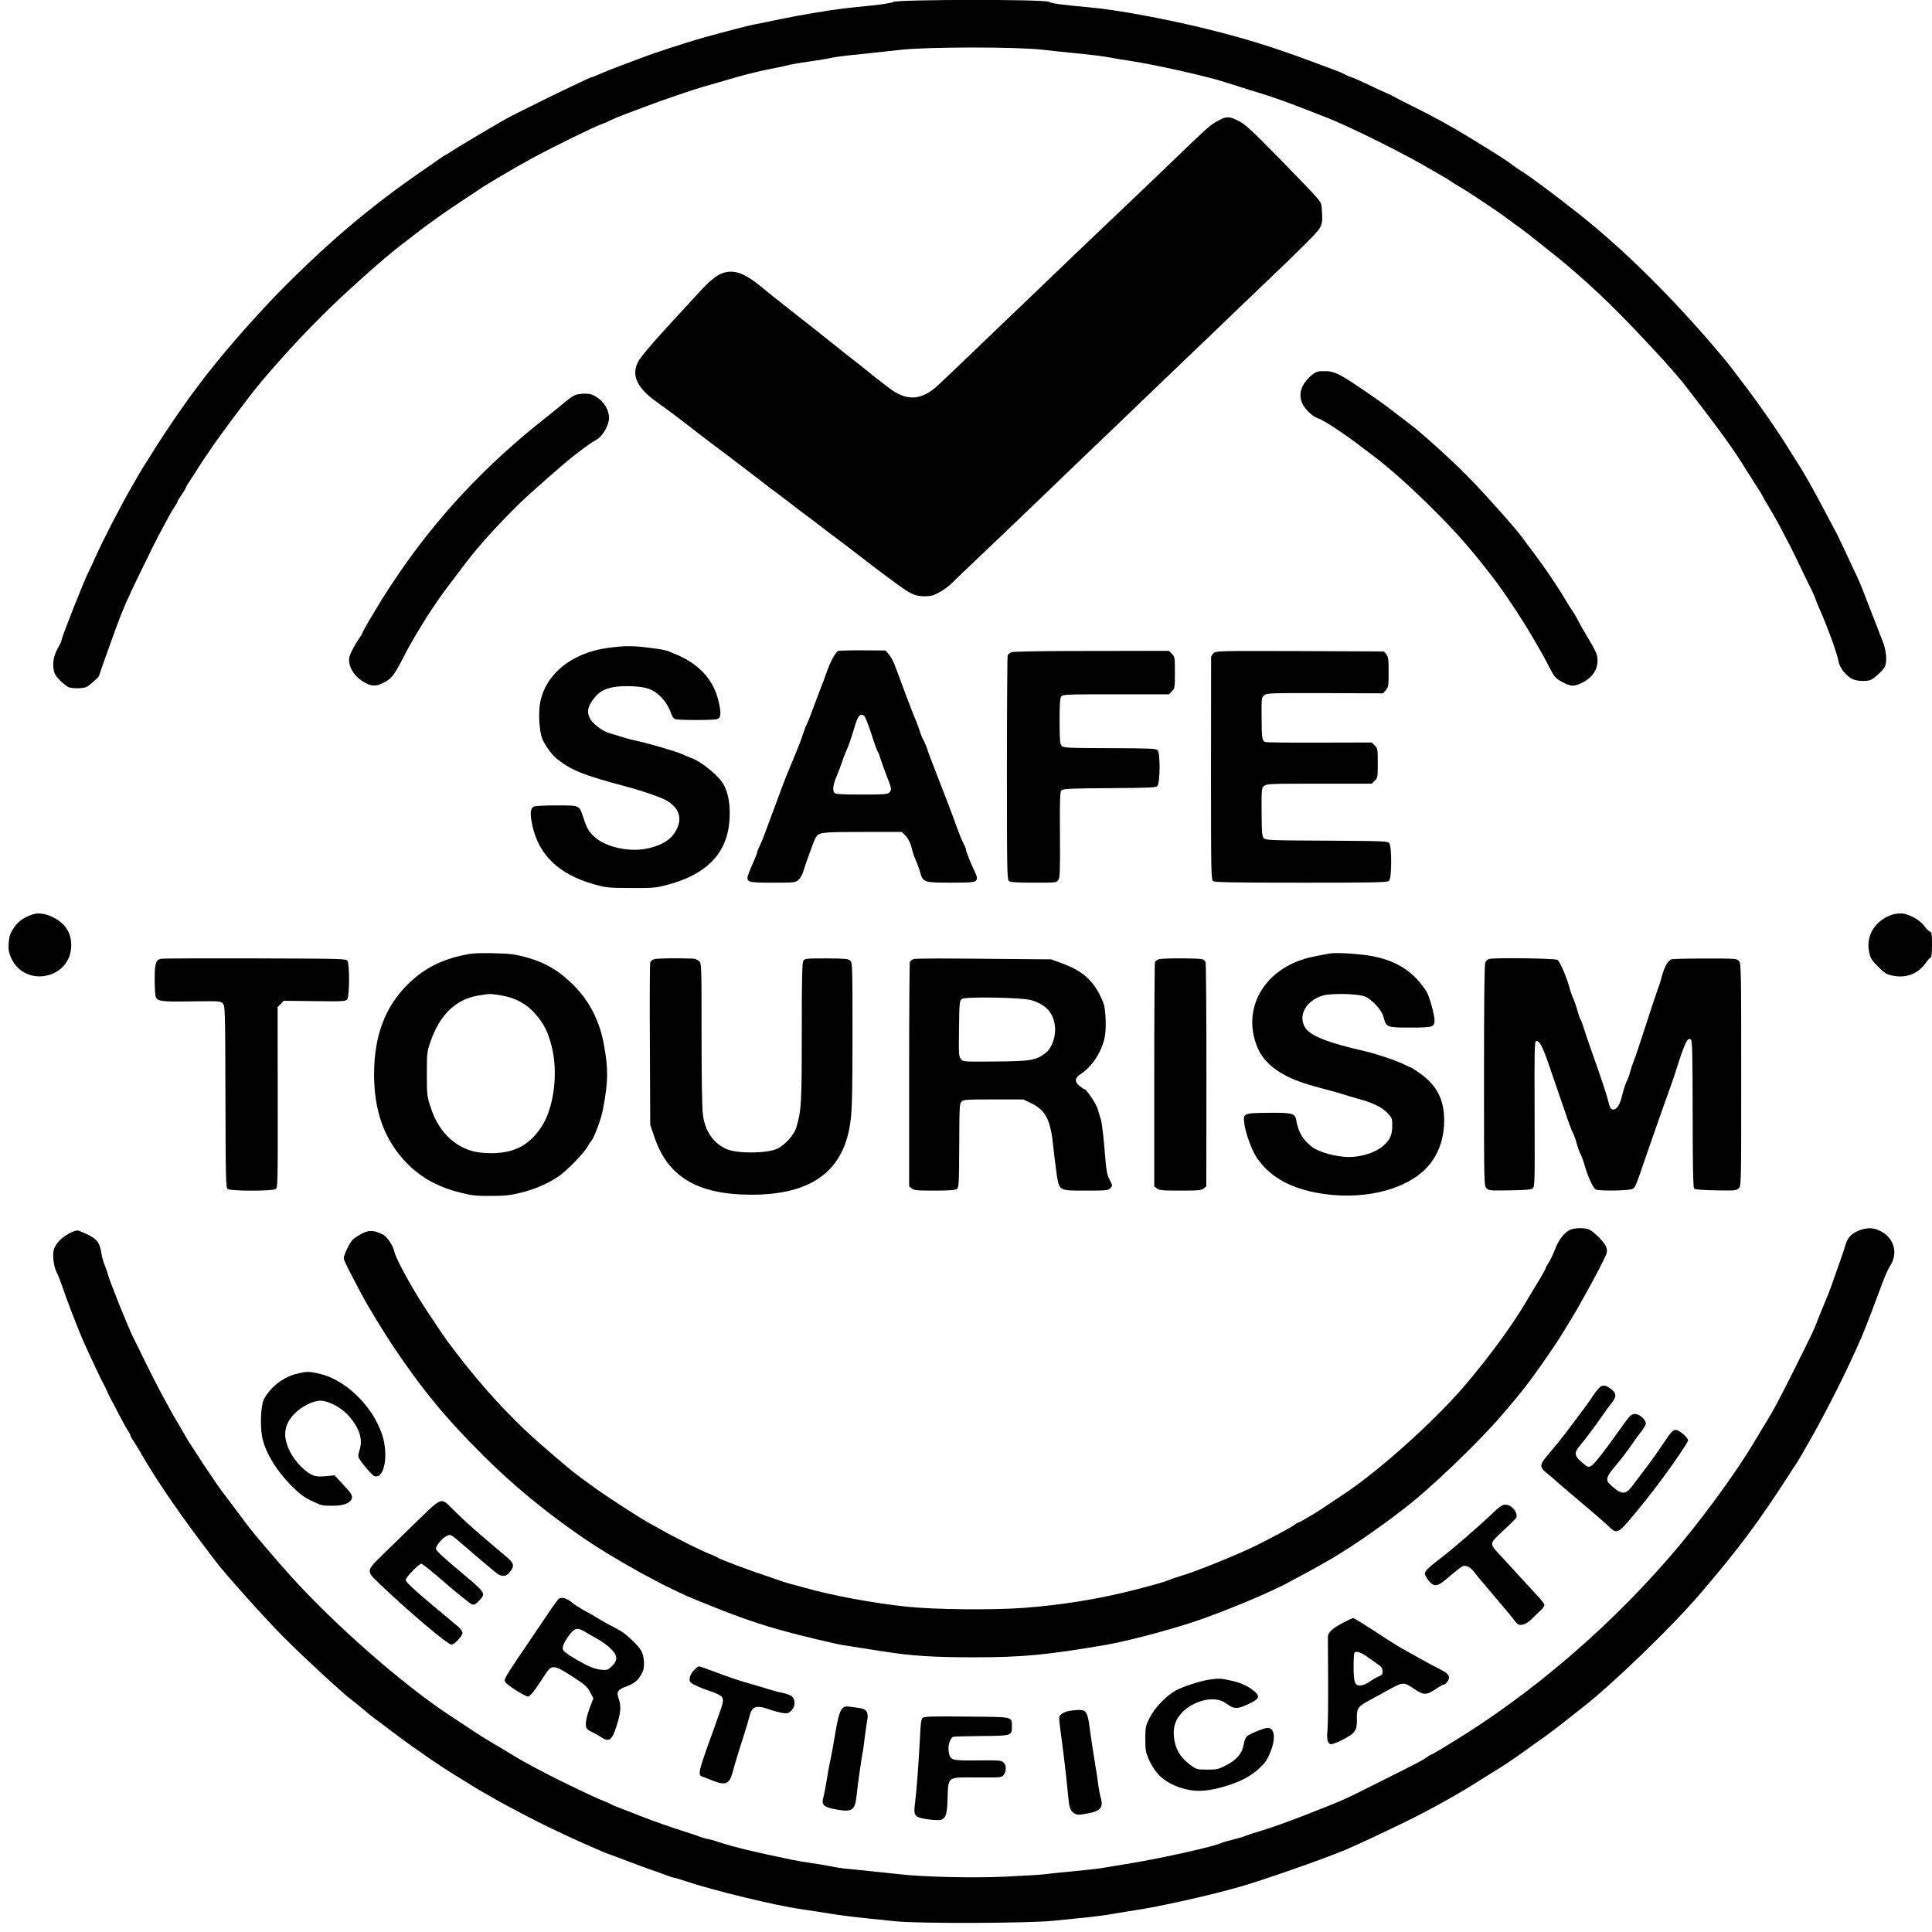
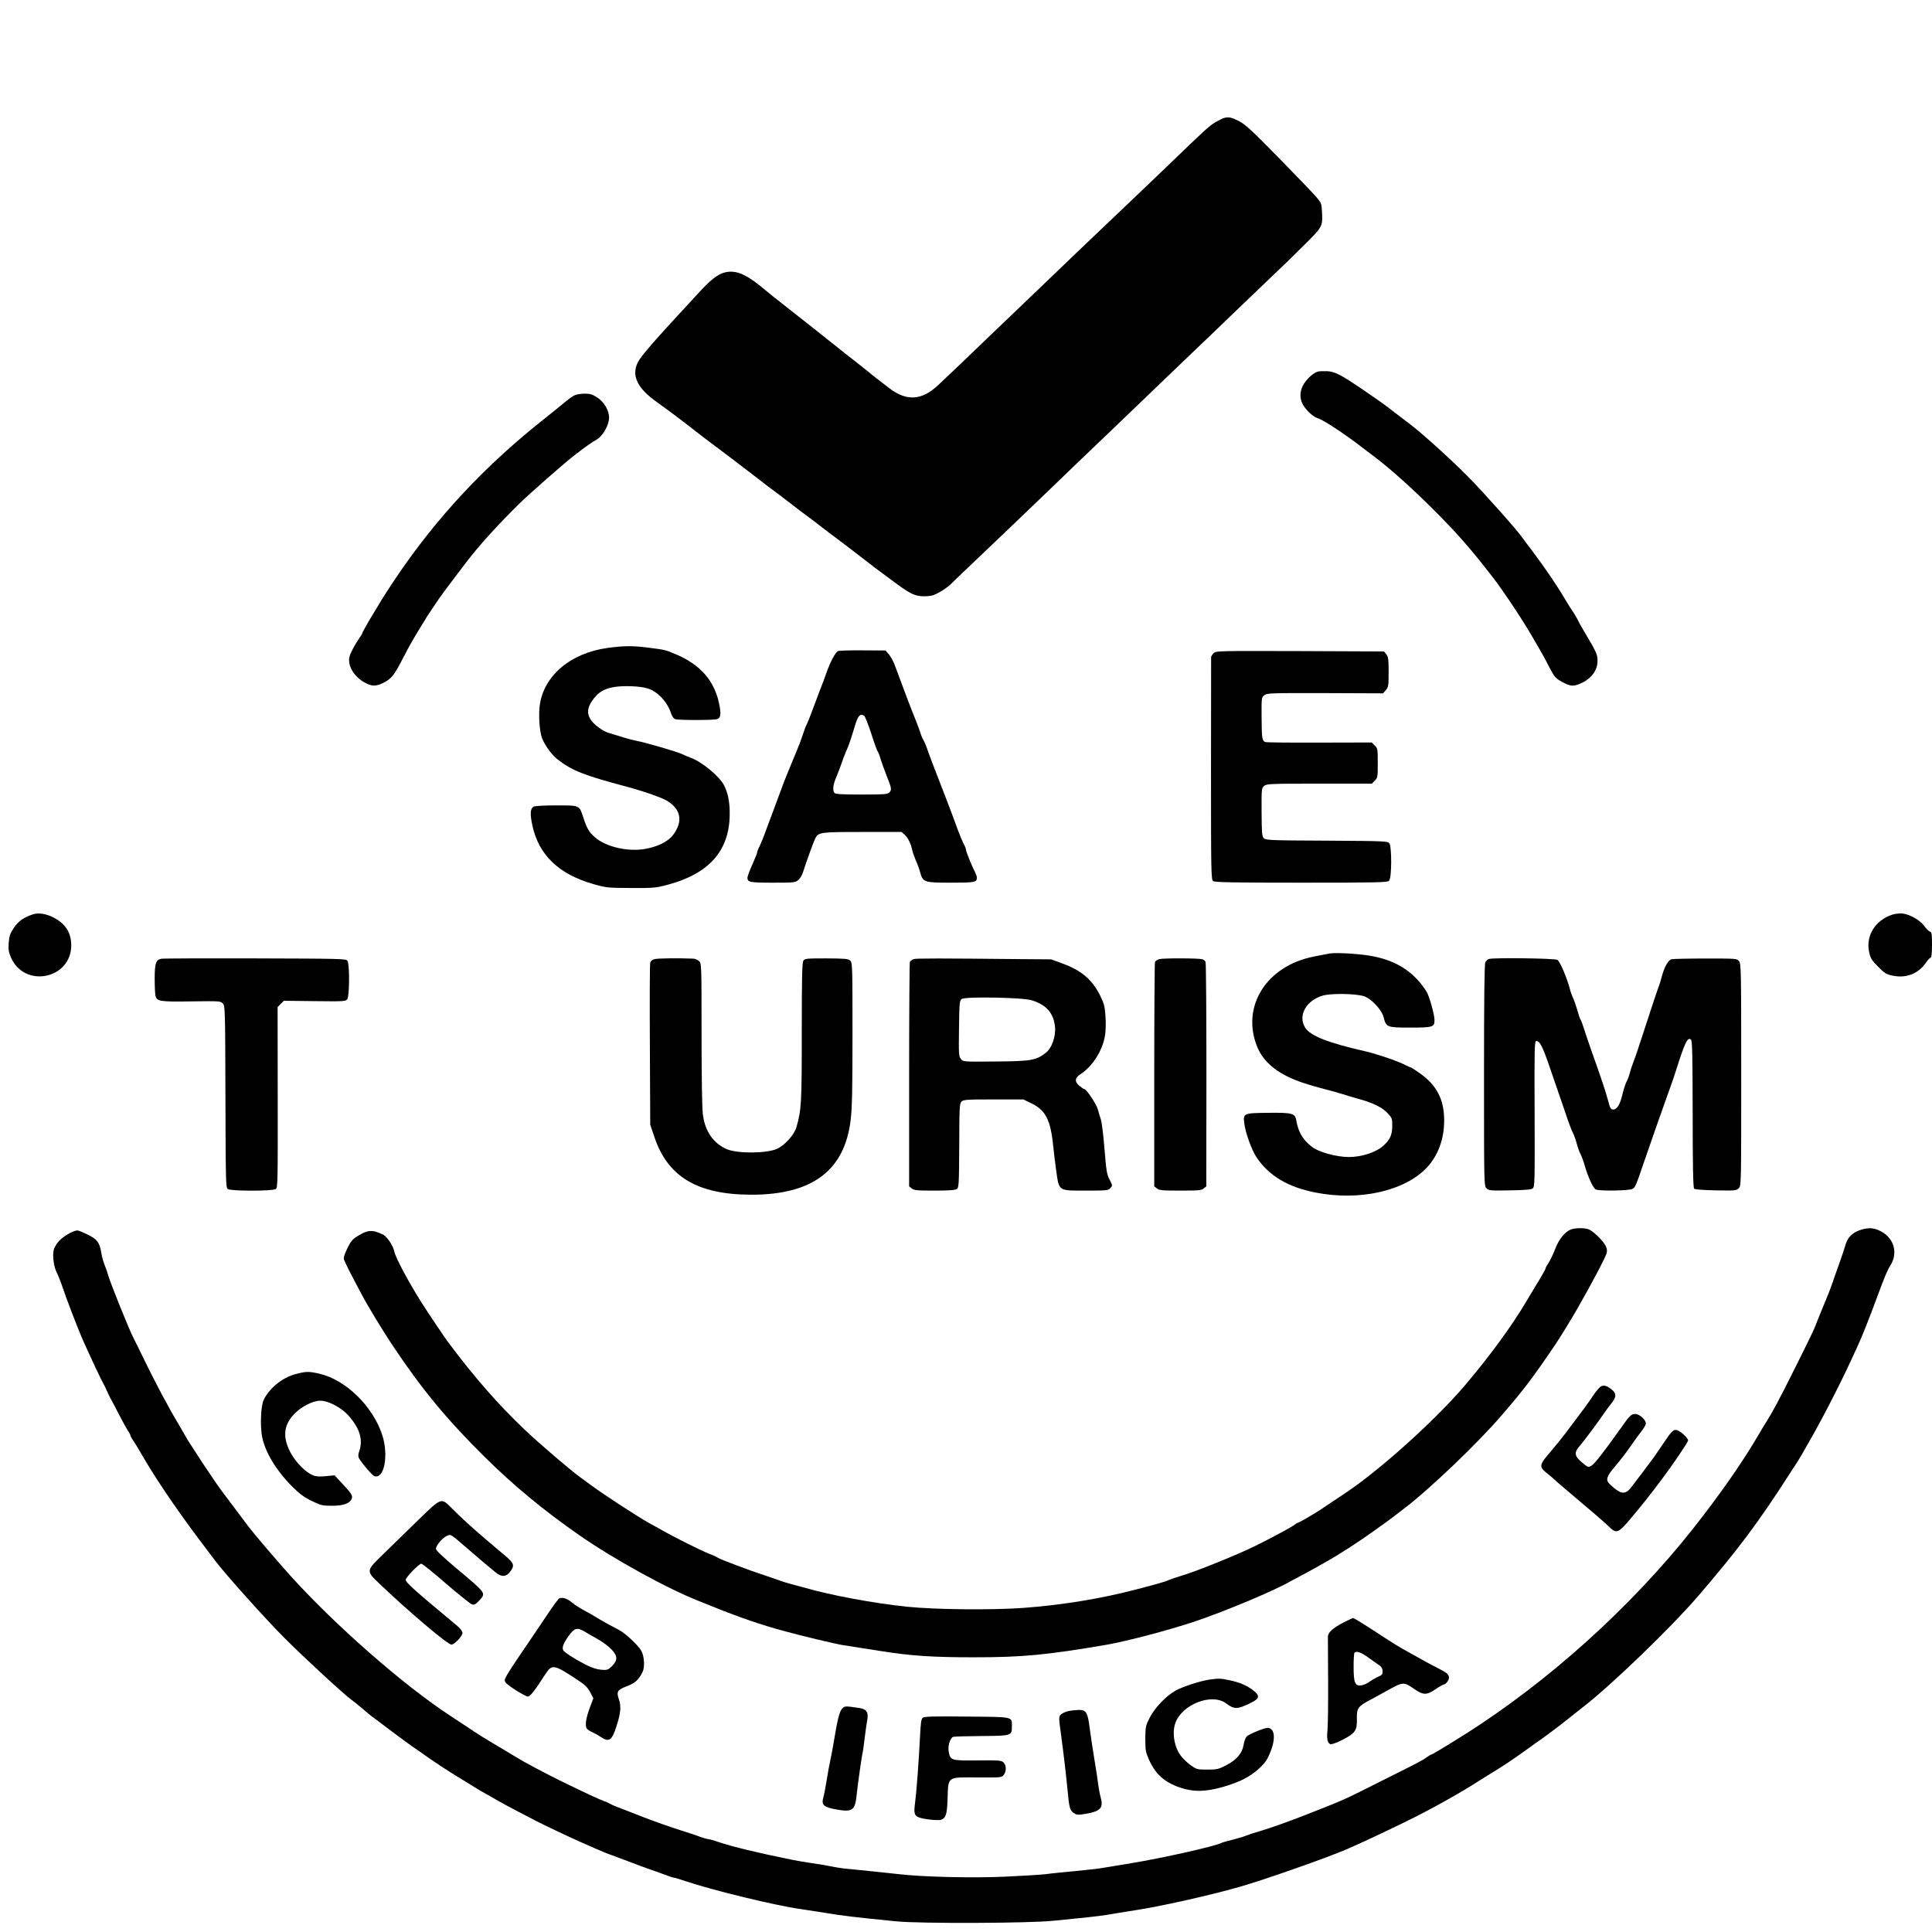
<svg xmlns="http://www.w3.org/2000/svg" version="1.0" width="1600pt" height="1600pt" viewBox="0 0 1600 1600" preserveAspectRatio="xMidYMid meet">
  <g transform="translate(0,1600) scale(0.1,-0.1)" fill="#000000" stroke="none">
-     <path d="M7398 15984 c-14 -8 -93 -21 -175 -29 -81 -9 -184 -19 -228 -24 -121 -14 -383 -58 -540 -91 -77 -16 -162 -34 -190 -39 -55 -9 -249 -60 -445 -114 -137 -39 -393 -122 -510 -167 -41 -16 -120 -45 -175 -66 -55 -20 -129 -50 -164 -65 -35 -16 -67 -29 -72 -29 -18 0 -657 -312 -729 -356 -19 -11 -69 -40 -110 -64 -41 -24 -94 -55 -117 -69 -23 -14 -65 -39 -93 -56 -29 -16 -74 -45 -101 -62 -27 -18 -51 -33 -54 -33 -4 0 -47 -29 -98 -65 -51 -35 -113 -79 -139 -97 -382 -265 -714 -545 -1074 -903 -253 -252 -566 -610 -743 -850 -25 -33 -56 -76 -71 -95 -14 -19 -34 -48 -45 -64 -11 -15 -33 -47 -50 -71 -50 -71 -182 -270 -199 -301 -10 -16 -35 -56 -56 -89 -22 -33 -52 -82 -68 -110 -16 -27 -46 -79 -66 -115 -82 -141 -231 -430 -292 -565 -24 -55 -49 -109 -55 -119 -31 -54 -229 -554 -229 -577 0 -7 -13 -36 -30 -65 -34 -61 -45 -115 -36 -177 5 -35 17 -55 53 -92 26 -26 58 -51 71 -56 31 -12 114 -12 146 1 20 7 106 83 106 93 0 4 107 306 139 392 58 158 96 245 191 440 112 231 152 311 190 380 21 39 47 86 57 105 9 19 30 54 45 77 16 23 28 45 28 50 0 4 16 30 35 57 19 27 35 54 35 59 0 5 13 27 29 50 15 23 47 71 69 107 23 36 48 75 57 87 8 12 40 59 71 105 32 45 103 143 158 217 56 73 110 145 121 160 130 174 377 452 611 686 176 177 513 480 658 590 21 17 53 41 71 55 18 14 59 45 91 70 33 25 70 53 84 62 14 10 50 36 80 58 30 22 107 74 170 116 63 42 133 89 155 103 72 49 281 172 430 254 171 94 541 275 595 292 14 4 41 16 60 26 19 10 67 30 105 45 39 14 111 41 160 60 158 61 428 153 525 180 30 8 98 28 150 43 151 46 277 78 395 101 61 11 124 25 140 30 17 5 95 19 175 30 80 12 161 25 180 30 19 5 80 14 135 20 111 11 204 21 440 47 228 26 961 26 1180 1 83 -10 224 -24 315 -33 91 -9 197 -22 235 -30 39 -8 120 -21 180 -30 199 -30 619 -124 776 -174 35 -11 93 -30 129 -41 36 -12 101 -32 145 -45 100 -30 216 -70 370 -130 66 -26 147 -57 180 -70 199 -75 693 -321 915 -456 36 -21 72 -42 80 -46 8 -3 29 -16 45 -28 17 -12 48 -32 70 -44 22 -12 87 -53 145 -91 58 -39 123 -82 145 -97 22 -14 74 -51 115 -81 41 -31 94 -69 118 -86 38 -27 274 -215 335 -265 294 -247 474 -423 836 -816 61 -67 160 -181 196 -229 167 -216 295 -387 356 -474 67 -97 84 -123 163 -249 27 -43 60 -96 75 -118 15 -22 32 -51 39 -65 6 -14 30 -54 52 -90 21 -36 53 -90 69 -120 119 -225 115 -216 203 -400 33 -69 70 -145 83 -170 12 -25 26 -56 30 -70 4 -14 18 -47 30 -75 67 -149 152 -383 161 -442 8 -54 67 -127 121 -149 37 -16 111 -18 145 -5 29 12 102 79 117 108 21 42 13 139 -19 216 -16 40 -36 90 -43 112 -8 22 -34 87 -57 145 -23 58 -50 128 -60 155 -10 28 -33 82 -51 120 -114 245 -151 323 -165 350 -9 17 -44 82 -77 145 -130 247 -190 353 -265 470 -20 30 -45 71 -57 90 -85 139 -235 356 -355 514 -58 76 -114 150 -125 165 -10 14 -55 69 -99 121 -387 458 -795 860 -1166 1153 -218 171 -397 305 -474 352 -18 11 -46 30 -62 43 -48 37 -123 86 -357 229 -167 102 -308 179 -482 265 -66 33 -131 66 -145 74 -14 8 -41 22 -60 30 -19 8 -57 25 -85 38 -116 56 -202 95 -225 101 -14 4 -34 13 -45 20 -11 7 -54 25 -95 40 -41 15 -122 45 -180 67 -327 121 -539 187 -865 268 -346 85 -751 160 -981 180 -212 19 -298 30 -328 45 -42 22 -1247 20 -1288 -1z" />
    <path d="M10136 15023 c-10 -3 -42 -19 -72 -36 -51 -31 -87 -64 -374 -341 -69 -67 -213 -204 -320 -306 -107 -102 -305 -291 -440 -419 -135 -129 -290 -278 -345 -331 -55 -52 -201 -192 -325 -311 -258 -248 -397 -381 -490 -468 -136 -128 -262 -136 -406 -25 -28 21 -68 52 -90 69 -21 16 -67 52 -100 80 -34 27 -85 68 -114 90 -29 22 -83 65 -120 95 -37 30 -125 100 -195 155 -70 55 -144 114 -165 130 -50 40 -160 126 -184 145 -10 8 -35 29 -55 45 -135 114 -210 154 -286 155 -81 0 -142 -38 -255 -160 -395 -426 -492 -538 -519 -593 -53 -110 -2 -214 163 -330 97 -69 227 -167 350 -264 23 -18 57 -44 76 -58 58 -42 229 -172 389 -295 88 -69 136 -105 187 -142 17 -13 57 -43 89 -68 76 -59 122 -94 165 -125 19 -14 58 -43 85 -65 28 -22 66 -51 85 -65 54 -39 262 -198 344 -262 23 -18 52 -41 66 -50 14 -10 61 -45 105 -78 142 -106 179 -126 243 -132 36 -3 75 0 98 7 45 15 117 61 155 99 14 14 63 62 110 106 218 207 557 531 674 644 157 152 324 312 590 566 109 105 269 258 354 340 86 83 206 198 266 255 61 58 214 204 340 326 127 121 277 265 334 320 58 54 169 162 247 240 158 156 159 158 152 283 -3 65 -6 72 -49 122 -26 30 -166 176 -311 324 -224 228 -275 275 -329 303 -62 31 -83 35 -123 25z" />
    <path d="M10915 12923 c-35 -9 -86 -54 -116 -101 -34 -53 -38 -114 -13 -165 24 -48 83 -105 121 -118 35 -11 107 -54 204 -121 98 -68 95 -66 280 -207 132 -101 300 -252 475 -426 201 -200 315 -331 499 -569 87 -113 243 -347 326 -491 77 -131 100 -173 142 -255 41 -77 49 -87 103 -117 73 -40 99 -41 173 -4 77 40 121 104 121 179 0 53 -9 72 -112 245 -21 34 -46 80 -57 103 -11 22 -29 51 -39 65 -10 13 -35 53 -56 89 -79 133 -173 270 -285 419 -31 40 -63 83 -71 95 -44 64 -317 371 -446 502 -144 146 -376 356 -479 435 -27 20 -88 67 -135 103 -91 71 -106 81 -275 197 -167 114 -219 141 -284 145 -31 1 -65 0 -76 -3z" />
    <path d="M4755 12725 c-17 -9 -58 -39 -92 -68 -34 -28 -96 -79 -138 -112 -505 -396 -913 -833 -1256 -1345 -46 -69 -95 -145 -109 -168 -14 -24 -37 -62 -51 -85 -62 -101 -109 -184 -109 -192 0 -4 -11 -22 -24 -39 -12 -17 -38 -59 -56 -94 -26 -51 -32 -71 -28 -106 7 -62 56 -128 124 -166 66 -38 102 -37 177 5 53 30 75 60 149 203 44 87 82 152 147 259 14 22 34 54 43 70 17 27 40 61 103 154 27 40 107 146 216 289 116 153 266 318 454 503 87 85 380 342 459 402 87 67 143 106 176 124 50 27 103 119 104 179 1 63 -40 134 -102 173 -37 23 -57 29 -101 29 -31 0 -70 -7 -86 -15z" />
    <path d="M5031 10634 c-306 -42 -528 -230 -561 -475 -11 -85 -2 -216 19 -272 22 -58 81 -139 126 -174 122 -95 218 -133 575 -228 145 -39 296 -92 338 -119 113 -71 129 -171 46 -281 -44 -57 -132 -100 -241 -117 -142 -22 -319 21 -406 98 -49 43 -67 74 -96 163 -34 104 -27 101 -223 101 -93 0 -178 -4 -188 -10 -29 -16 -32 -60 -11 -157 53 -244 219 -403 506 -485 106 -30 117 -31 310 -32 189 -1 206 1 305 27 342 92 509 280 513 577 2 101 -13 180 -46 245 -38 76 -185 197 -278 230 -20 7 -51 20 -68 29 -34 18 -313 99 -376 110 -22 4 -74 17 -115 30 -41 13 -93 29 -115 35 -51 14 -130 72 -155 114 -30 48 -26 96 13 152 48 71 98 102 187 116 77 12 209 7 269 -11 86 -24 168 -112 200 -212 8 -23 21 -40 34 -44 28 -9 316 -9 345 0 31 10 36 42 17 130 -38 186 -154 320 -350 404 -93 40 -93 40 -225 57 -136 18 -210 18 -349 -1z" />
    <path d="M6942 10609 c-22 -8 -65 -88 -96 -176 -13 -37 -40 -111 -61 -163 -20 -52 -49 -129 -64 -170 -15 -41 -33 -85 -39 -97 -7 -12 -21 -48 -31 -80 -19 -58 -43 -119 -87 -223 -37 -88 -74 -180 -99 -250 -13 -36 -42 -114 -65 -175 -23 -60 -52 -139 -65 -175 -13 -36 -33 -84 -44 -107 -12 -23 -21 -47 -21 -54 0 -6 -18 -51 -40 -100 -22 -49 -40 -97 -40 -107 0 -38 18 -42 210 -42 177 0 186 1 212 23 15 12 33 44 41 72 20 67 85 244 99 273 26 50 43 52 391 52 l324 0 26 -24 c28 -26 50 -72 62 -127 4 -19 17 -56 29 -84 13 -27 29 -72 36 -98 23 -84 33 -87 254 -87 198 0 216 3 216 41 0 10 -7 30 -15 46 -26 49 -75 171 -75 185 0 8 -9 32 -21 53 -11 22 -31 69 -44 105 -35 99 -128 342 -190 500 -21 52 -48 125 -61 162 -12 37 -29 77 -37 90 -8 13 -20 41 -26 63 -7 22 -23 65 -35 95 -26 60 -112 287 -179 470 -10 25 -30 61 -45 80 l-28 33 -188 1 c-103 1 -195 -2 -204 -5z m215 -537 c7 -5 33 -70 58 -146 24 -76 48 -143 54 -150 5 -6 16 -34 24 -63 9 -29 32 -92 51 -141 41 -101 42 -114 20 -136 -13 -14 -48 -16 -228 -16 -151 0 -215 3 -224 12 -19 19 -14 68 14 133 14 33 34 85 44 115 10 31 27 76 38 100 22 48 41 104 72 209 26 86 43 104 77 83z" />
-     <path d="M8378 10599 c-14 -6 -29 -17 -33 -26 -3 -9 -6 -431 -6 -937 0 -861 1 -922 18 -933 12 -9 69 -13 205 -13 186 0 188 0 203 23 13 20 15 74 13 375 -2 302 0 354 13 367 13 13 72 16 397 18 331 2 383 4 397 18 23 23 25 273 2 296 -14 14 -63 16 -396 17 -348 1 -382 3 -398 18 -15 16 -17 41 -18 204 0 138 3 192 13 205 12 18 35 19 453 19 l440 0 24 25 c24 23 25 29 25 155 0 126 -1 132 -25 155 l-24 25 -638 -1 c-388 0 -648 -4 -665 -10z" />
    <path d="M10050 10590 c-11 -11 -20 -26 -20 -32 0 -7 -1 -425 -1 -928 0 -854 1 -916 18 -927 13 -10 172 -13 729 -13 634 0 714 2 728 16 22 22 23 280 2 310 -14 18 -33 19 -519 22 -476 2 -505 4 -521 21 -15 16 -17 46 -18 217 -1 193 0 198 22 216 21 17 51 18 457 18 l434 0 24 25 c24 23 25 30 25 145 0 116 -1 122 -25 146 l-25 25 -433 -1 c-237 -1 -440 1 -449 5 -26 10 -29 31 -30 206 -1 158 -1 163 22 181 22 18 47 19 504 18 l480 -2 23 27 c21 24 23 36 23 149 0 107 -3 127 -19 147 l-19 24 -696 3 c-686 2 -696 2 -716 -18z" />
    <path d="M270 8427 c-77 -26 -120 -58 -156 -112 -31 -46 -37 -66 -42 -123 -4 -55 0 -77 18 -120 112 -260 502 -180 500 102 -1 101 -46 173 -140 224 -64 35 -131 46 -180 29z" />
    <path d="M15673 8426 c-144 -47 -224 -176 -193 -313 11 -50 21 -66 74 -119 54 -55 68 -63 120 -74 111 -23 211 15 274 105 17 25 36 45 42 45 6 0 10 40 10 104 0 91 -2 105 -17 111 -10 3 -32 25 -48 48 -35 47 -117 94 -180 102 -22 2 -59 -2 -82 -9z" />
-     <path d="M3810 8084 c-177 -42 -313 -116 -436 -239 -187 -187 -275 -424 -276 -740 0 -299 79 -526 247 -712 123 -136 271 -221 468 -270 96 -24 132 -28 252 -27 118 0 157 4 250 27 120 30 225 76 314 137 64 43 214 198 238 245 9 17 21 37 29 45 26 31 81 178 97 260 44 231 46 335 8 540 -35 196 -121 363 -255 495 -123 122 -240 189 -406 232 -79 21 -122 26 -260 29 -147 2 -176 0 -270 -22z m343 -328 c117 -19 214 -73 285 -158 69 -83 97 -137 128 -253 59 -218 24 -511 -78 -671 -101 -156 -227 -224 -417 -224 -102 0 -172 14 -239 48 -123 61 -215 175 -265 330 -31 94 -32 102 -32 277 0 172 1 184 29 265 75 223 210 354 395 385 100 17 93 17 194 1z" />
    <path d="M11015 8104 c-16 -3 -77 -14 -135 -26 -392 -77 -603 -413 -469 -746 54 -135 183 -235 385 -301 54 -18 135 -41 179 -52 44 -11 107 -28 140 -39 33 -11 92 -28 130 -39 120 -32 197 -69 243 -116 40 -42 42 -47 42 -105 0 -78 -16 -115 -72 -167 -61 -56 -181 -95 -288 -95 -106 1 -248 40 -306 85 -76 60 -112 121 -129 220 -9 57 -35 64 -239 61 -198 -2 -202 -4 -191 -89 9 -77 63 -224 102 -281 103 -152 259 -245 487 -290 365 -72 739 12 923 207 93 100 143 236 143 390 0 175 -62 293 -206 394 -36 25 -67 45 -71 45 -3 0 -27 11 -53 24 -63 32 -236 90 -325 110 -304 69 -450 126 -495 194 -64 98 5 227 145 267 66 20 271 17 340 -5 59 -18 148 -112 163 -173 22 -85 27 -87 221 -87 188 0 201 4 201 63 0 43 -44 201 -66 235 -101 159 -242 253 -441 292 -96 20 -299 33 -358 24z" />
    <path d="M1335 8060 c-44 -8 -54 -39 -54 -165 0 -60 3 -122 6 -138 9 -50 33 -54 299 -50 235 3 241 3 260 -18 18 -20 19 -47 21 -772 2 -702 3 -752 19 -764 25 -18 373 -18 398 0 16 12 17 57 16 760 l-1 747 26 26 26 26 256 -3 c241 -3 256 -2 269 16 19 26 20 293 1 319 -12 16 -60 17 -763 19 -412 1 -763 0 -779 -3z" />
    <path d="M5421 8057 c-20 -5 -33 -16 -36 -30 -4 -12 -5 -319 -3 -682 l3 -660 34 -100 c111 -332 358 -479 806 -479 504 0 771 202 820 621 12 100 15 258 15 714 0 568 -1 586 -19 604 -17 15 -42 17 -197 18 -161 0 -178 -1 -190 -18 -11 -15 -14 -124 -14 -589 0 -593 -3 -649 -45 -793 -18 -61 -95 -147 -158 -176 -84 -40 -329 -42 -418 -4 -111 48 -181 149 -198 287 -7 51 -11 319 -11 667 0 570 0 583 -20 603 -11 11 -32 20 -47 21 -129 5 -298 3 -322 -4z" />
    <path d="M7566 8057 c-13 -4 -27 -16 -31 -25 -3 -9 -6 -430 -6 -937 l0 -920 22 -17 c18 -16 44 -18 188 -18 122 0 172 4 185 13 17 12 18 39 20 360 1 318 2 348 19 364 16 16 41 18 265 18 l247 0 68 -33 c121 -60 159 -139 182 -377 3 -33 13 -114 22 -180 25 -172 14 -165 246 -165 173 0 185 1 203 21 18 20 18 21 -3 62 -28 54 -30 67 -48 284 -8 100 -21 201 -29 225 -8 24 -19 61 -25 83 -11 41 -94 165 -110 165 -5 0 -23 12 -40 26 -44 36 -41 67 8 99 97 61 183 197 202 318 7 42 8 108 4 164 -6 80 -12 104 -45 170 -67 133 -155 207 -315 265 l-90 33 -250 2 c-680 7 -867 7 -889 0z m979 -341 c121 -38 180 -105 192 -219 8 -79 -26 -177 -75 -215 -81 -64 -122 -71 -432 -73 -254 -2 -254 -2 -272 21 -18 22 -19 41 -16 253 3 215 4 230 23 244 29 21 505 13 580 -11z" />
    <path d="M9601 8057 c-16 -4 -32 -15 -36 -24 -3 -10 -6 -432 -6 -938 l0 -920 22 -17 c18 -16 44 -18 194 -18 150 0 176 2 194 18 l21 17 1 921 c0 506 -3 928 -7 937 -3 9 -15 19 -26 23 -29 9 -322 10 -357 1z" />
    <path d="M12330 8058 c-10 -4 -23 -16 -29 -27 -8 -13 -11 -307 -11 -935 0 -912 0 -916 21 -937 19 -19 30 -20 193 -17 132 2 177 6 190 17 16 14 17 57 15 615 -2 525 -1 601 12 604 29 5 52 -39 111 -210 32 -95 75 -218 94 -273 19 -55 46 -133 59 -173 14 -40 33 -90 44 -110 10 -20 23 -59 30 -86 7 -27 20 -65 31 -85 10 -20 25 -61 33 -91 26 -93 72 -193 93 -201 34 -14 277 -10 303 5 24 13 26 17 111 266 39 116 155 444 197 560 19 52 43 122 53 155 73 231 96 279 123 256 12 -9 14 -107 15 -617 0 -432 4 -610 12 -618 7 -7 73 -12 180 -14 159 -3 170 -2 189 17 21 21 21 25 21 940 0 867 -1 920 -18 941 -17 22 -22 22 -278 22 -144 0 -270 -3 -282 -6 -27 -9 -58 -63 -77 -134 -8 -32 -23 -81 -34 -108 -10 -27 -56 -164 -101 -304 -45 -140 -90 -275 -101 -300 -10 -25 -23 -65 -30 -90 -6 -25 -19 -61 -30 -81 -10 -20 -25 -69 -34 -107 -19 -82 -47 -125 -79 -120 -17 2 -24 16 -37 68 -16 63 -55 182 -140 420 -22 63 -50 144 -61 180 -11 36 -24 70 -28 75 -5 6 -17 42 -28 81 -11 39 -27 84 -35 100 -8 16 -20 49 -26 74 -23 89 -83 231 -104 241 -22 13 -536 19 -567 7z" />
    <path d="M13016 5820 c-52 -16 -104 -78 -137 -164 -17 -44 -41 -95 -55 -115 -13 -20 -24 -40 -24 -44 0 -8 -36 -71 -95 -167 -12 -19 -39 -64 -60 -100 -122 -208 -312 -467 -519 -710 -244 -285 -692 -688 -977 -880 -21 -14 -71 -47 -111 -74 -40 -27 -85 -57 -100 -67 -44 -30 -179 -109 -187 -109 -5 0 -19 -8 -32 -19 -27 -20 -201 -114 -324 -174 -157 -77 -492 -212 -615 -248 -36 -10 -81 -26 -100 -34 -31 -14 -99 -34 -270 -78 -293 -77 -621 -130 -935 -153 -264 -19 -734 -14 -965 10 -271 28 -628 94 -845 157 -55 15 -113 31 -130 35 -16 4 -57 17 -90 29 -33 12 -82 29 -110 38 -119 38 -374 134 -391 147 -6 5 -39 21 -75 34 -64 25 -286 136 -389 195 -30 17 -80 45 -110 61 -86 48 -368 231 -465 303 -17 12 -62 45 -100 73 -90 66 -341 281 -460 394 -228 218 -419 437 -637 729 -28 38 -158 231 -212 316 -104 162 -222 382 -230 429 -9 45 -53 115 -89 139 -13 8 -43 20 -66 27 -50 13 -85 4 -155 -40 -38 -24 -53 -43 -81 -101 -25 -53 -32 -77 -25 -93 10 -26 45 -97 95 -191 20 -38 44 -83 53 -100 41 -79 167 -287 245 -405 247 -371 450 -618 773 -938 239 -236 486 -440 779 -644 285 -199 732 -445 995 -548 30 -12 89 -35 130 -52 205 -83 388 -145 560 -192 148 -41 445 -112 500 -120 55 -8 226 -35 325 -51 242 -38 417 -50 760 -50 406 0 601 19 1100 104 166 29 512 120 725 191 253 84 680 264 800 336 14 8 48 26 75 40 28 14 75 40 106 57 31 18 83 47 115 65 105 58 287 177 404 262 30 22 66 48 80 57 14 10 46 34 71 53 25 19 63 48 85 65 212 161 610 541 811 775 186 216 252 303 447 590 28 41 139 222 176 287 123 214 243 443 247 470 4 22 -1 42 -15 65 -29 46 -102 115 -135 127 -33 13 -100 13 -141 1z" />
    <path d="M15410 5815 c-67 -21 -108 -61 -125 -120 -8 -27 -32 -102 -55 -165 -23 -63 -50 -140 -60 -170 -10 -30 -39 -104 -65 -165 -25 -60 -53 -128 -61 -150 -17 -49 -41 -98 -180 -377 -137 -274 -182 -358 -239 -448 -12 -19 -44 -71 -69 -115 -115 -195 -261 -408 -448 -653 -494 -651 -1156 -1271 -1851 -1734 -106 -72 -393 -248 -402 -248 -4 0 -21 -10 -38 -22 -36 -26 -52 -35 -352 -185 -356 -179 -314 -160 -670 -300 -124 -49 -297 -110 -375 -132 -36 -10 -81 -25 -100 -33 -19 -8 -69 -23 -110 -33 -41 -10 -83 -22 -94 -27 -53 -28 -482 -124 -746 -168 -96 -16 -200 -33 -230 -38 -30 -6 -134 -18 -230 -27 -96 -9 -209 -20 -250 -26 -41 -5 -195 -14 -342 -21 -272 -12 -687 -2 -883 22 -44 5 -150 16 -235 25 -85 8 -180 18 -210 21 -30 3 -82 12 -115 19 -33 7 -100 18 -150 25 -49 7 -121 19 -160 27 -304 62 -490 107 -614 148 -40 14 -81 25 -90 25 -9 1 -34 8 -56 16 -22 9 -80 28 -130 44 -122 38 -273 92 -370 130 -44 18 -115 45 -157 61 -43 16 -88 35 -100 43 -13 8 -34 17 -48 21 -24 7 -160 70 -350 163 -113 55 -321 165 -370 197 -19 12 -87 52 -150 90 -116 68 -156 93 -288 181 -41 27 -91 60 -112 74 -385 251 -956 751 -1329 1165 -111 123 -304 350 -346 406 -11 15 -46 61 -77 103 -105 138 -173 230 -198 268 -73 107 -127 189 -158 238 -20 30 -43 66 -52 80 -10 14 -27 43 -39 65 -12 22 -40 69 -61 105 -65 107 -192 346 -264 495 -66 135 -75 155 -95 193 -39 72 -203 481 -217 537 -4 17 -16 50 -26 75 -11 25 -24 72 -29 104 -14 86 -33 112 -113 152 -38 18 -76 34 -85 34 -33 0 -117 -48 -153 -88 -21 -23 -40 -56 -44 -77 -10 -55 2 -137 27 -186 12 -24 30 -69 40 -99 35 -107 136 -370 183 -475 79 -175 144 -312 163 -345 8 -14 21 -41 29 -60 8 -19 20 -44 26 -55 7 -11 39 -72 71 -135 33 -63 68 -127 78 -142 11 -14 19 -30 19 -36 0 -5 12 -27 27 -48 14 -21 36 -56 47 -76 118 -208 289 -462 495 -737 64 -84 125 -165 136 -180 76 -102 420 -486 570 -635 166 -167 503 -477 557 -514 13 -9 50 -38 82 -66 33 -28 71 -60 86 -71 15 -11 88 -65 161 -121 74 -55 152 -113 174 -128 22 -14 87 -60 145 -101 58 -40 152 -102 209 -137 58 -35 127 -77 155 -95 28 -18 67 -41 86 -51 19 -10 64 -36 100 -57 36 -21 119 -66 185 -100 66 -35 134 -70 150 -78 47 -25 292 -141 370 -175 39 -17 97 -43 130 -57 33 -15 89 -38 125 -50 36 -13 108 -40 160 -60 52 -20 122 -46 155 -57 33 -11 88 -31 122 -44 34 -13 67 -24 73 -24 7 0 51 -13 98 -29 225 -76 749 -203 952 -231 41 -6 140 -21 220 -34 133 -22 224 -33 575 -68 191 -19 1100 -16 1297 5 86 9 208 21 270 27 62 6 163 19 223 30 61 10 144 24 185 30 202 30 627 125 870 195 211 61 709 236 885 311 97 42 282 128 475 222 217 106 453 237 630 351 30 19 71 44 90 56 102 62 168 106 285 190 50 36 101 73 115 82 47 32 165 121 235 177 39 31 93 73 120 95 237 182 741 669 966 932 326 380 491 601 747 999 19 30 46 72 60 92 13 20 31 51 41 67 9 17 30 54 47 83 102 173 266 490 364 703 15 33 39 85 53 115 37 79 96 228 167 420 58 158 81 212 104 248 70 108 29 239 -92 292 -52 23 -89 24 -152 5z" />
    <path d="M2447 4620 c-108 -29 -211 -111 -262 -210 -24 -47 -32 -208 -15 -304 23 -127 114 -280 247 -414 65 -65 99 -90 164 -122 77 -37 89 -40 167 -40 94 0 147 18 164 56 12 26 0 46 -91 142 l-50 54 -73 -7 c-55 -5 -83 -3 -108 8 -58 24 -138 104 -180 180 -70 128 -64 228 21 321 58 64 158 116 222 116 66 0 172 -56 231 -121 94 -105 124 -200 92 -294 -10 -29 -11 -45 -4 -60 21 -39 111 -145 129 -150 82 -26 119 175 64 343 -80 240 -304 457 -522 506 -88 20 -109 19 -196 -4z" />
    <path d="M13253 4515 c-11 -8 -38 -41 -59 -72 -35 -54 -94 -134 -234 -319 -30 -39 -88 -111 -129 -158 -86 -101 -87 -114 -13 -172 26 -21 52 -43 57 -49 6 -6 55 -49 110 -95 188 -158 310 -263 344 -297 58 -57 75 -50 183 80 83 98 157 191 248 313 93 123 220 311 220 325 0 19 -58 74 -89 84 -31 10 -44 -2 -110 -100 -79 -117 -84 -124 -164 -230 -38 -49 -85 -111 -104 -137 -45 -62 -81 -65 -145 -12 -23 20 -46 41 -50 48 -18 27 -5 59 50 123 61 72 105 131 162 213 19 28 50 70 68 92 17 22 32 49 32 60 0 31 -53 78 -88 78 -34 0 -44 -11 -132 -135 -125 -176 -206 -280 -231 -294 -26 -14 -29 -13 -78 28 -63 53 -67 82 -18 137 34 39 138 178 197 264 19 28 47 66 61 83 48 58 48 89 1 124 -40 30 -65 35 -89 18z" />
    <path d="M3465 3413 c-88 -86 -215 -209 -282 -275 -154 -149 -154 -145 -40 -254 244 -233 564 -504 596 -504 24 0 91 71 91 97 0 13 -17 36 -42 57 -362 301 -428 361 -428 383 0 20 110 133 129 133 9 0 102 -75 206 -166 105 -90 201 -167 214 -171 19 -5 31 1 58 30 59 66 66 56 -191 272 -107 90 -166 146 -166 158 0 28 55 92 90 107 36 15 22 24 187 -118 59 -52 124 -106 143 -122 19 -16 51 -42 71 -59 50 -43 90 -42 123 2 38 49 33 69 -26 121 -29 24 -105 89 -168 142 -132 113 -211 185 -292 267 -85 85 -82 86 -273 -100z" />
-     <path d="M12345 3453 c-106 -101 -323 -288 -415 -358 -91 -69 -130 -106 -130 -125 0 -26 49 -89 74 -96 32 -8 55 6 146 84 41 35 84 68 95 72 27 10 68 -12 96 -52 13 -18 90 -110 171 -205 81 -94 154 -183 163 -197 9 -14 25 -28 35 -31 25 -8 70 12 101 43 14 15 45 44 67 65 23 20 42 45 42 55 0 9 -26 44 -58 77 -31 34 -100 108 -152 165 -52 58 -123 134 -156 170 -90 96 -90 95 7 187 128 120 129 121 129 138 0 46 -49 95 -95 94 -24 0 -48 -17 -120 -86z" />
    <path d="M4632 2763 c-7 -2 -51 -62 -97 -131 -47 -70 -113 -168 -147 -218 -167 -244 -208 -309 -208 -329 0 -18 20 -36 86 -79 48 -31 95 -56 106 -56 18 0 55 46 141 180 60 92 69 91 289 -55 44 -30 68 -54 86 -90 l26 -49 -28 -75 c-35 -92 -43 -155 -25 -178 8 -9 28 -22 46 -29 17 -8 48 -25 69 -39 67 -46 92 -29 129 88 35 108 40 164 22 219 -24 69 -16 83 64 113 69 27 96 51 129 115 21 40 17 129 -8 177 -23 44 -132 147 -185 174 -88 46 -130 69 -164 90 -43 27 -70 42 -141 81 -27 15 -63 38 -79 52 -44 37 -83 51 -111 39z m213 -277 c22 -14 66 -39 97 -56 72 -40 134 -93 153 -130 18 -35 9 -64 -33 -104 -28 -26 -36 -28 -85 -24 -36 3 -77 17 -127 42 -98 51 -180 104 -187 122 -9 24 4 57 47 117 48 66 70 72 135 33z" />
    <path d="M11130 2565 c-93 -48 -133 -84 -133 -120 0 -17 1 -182 2 -369 1 -186 -2 -367 -5 -401 -8 -74 -1 -110 23 -119 10 -4 49 9 101 36 106 54 122 77 119 175 -2 86 10 103 112 156 36 19 91 49 121 66 151 85 152 85 240 25 77 -53 103 -54 176 -5 34 23 66 41 71 41 16 0 43 35 43 57 0 25 -21 43 -90 77 -30 15 -76 39 -102 54 -26 15 -87 49 -135 75 -91 50 -111 62 -327 203 -71 46 -134 84 -140 84 -6 -1 -40 -16 -76 -35z m206 -295 c38 -27 79 -56 92 -65 14 -11 22 -26 22 -46 0 -25 -6 -33 -37 -45 -20 -9 -51 -27 -69 -40 -18 -14 -48 -27 -67 -31 -55 -9 -67 18 -67 153 0 61 3 114 7 117 17 17 56 3 119 -43z" />
-     <path d="M5750 2171 c-31 -30 -46 -71 -36 -96 6 -17 78 -51 177 -84 37 -12 74 -30 84 -41 21 -24 18 -43 -30 -175 -178 -494 -173 -472 -113 -494 18 -7 56 -21 83 -32 94 -36 126 -21 151 70 18 68 67 228 101 331 13 41 30 100 38 130 23 94 55 104 185 57 30 -10 74 -21 97 -24 35 -4 46 -1 67 21 32 31 35 87 7 115 -11 11 -45 24 -78 31 -32 6 -86 20 -119 31 -34 11 -99 30 -145 43 -103 29 -182 56 -317 107 -56 21 -107 39 -113 39 -6 0 -23 -13 -39 -29z" />
    <path d="M10015 2090 c-76 -11 -214 -56 -276 -89 -80 -44 -173 -140 -217 -225 -35 -68 -36 -75 -37 -176 0 -95 3 -111 29 -170 55 -123 128 -189 259 -234 109 -37 206 -36 350 4 138 39 226 83 303 153 49 45 67 70 92 131 49 116 40 206 -21 206 -29 0 -155 -52 -173 -71 -9 -10 -21 -41 -25 -69 -11 -70 -59 -126 -146 -170 -62 -32 -75 -35 -154 -35 -83 0 -88 1 -138 36 -28 20 -66 56 -83 80 -54 74 -73 190 -44 270 55 154 300 250 419 163 70 -52 95 -51 207 4 71 35 76 58 21 101 -51 41 -115 69 -199 86 -73 16 -91 16 -167 5z" />
    <path d="M6973 1848 c-21 -23 -38 -90 -68 -273 -8 -49 -21 -119 -29 -155 -8 -36 -22 -110 -30 -165 -9 -55 -21 -119 -28 -143 -17 -61 4 -79 113 -98 130 -23 151 -6 164 126 7 73 43 327 50 350 2 8 9 58 15 110 6 52 16 119 21 148 14 68 -3 97 -58 106 -126 19 -127 19 -150 -6z" />
    <path d="M8846 1829 c-22 -5 -48 -17 -59 -27 -20 -18 -20 -22 2 -182 20 -149 39 -311 52 -445 14 -150 19 -168 54 -191 23 -15 34 -16 98 -5 121 21 146 49 123 133 -8 29 -17 78 -21 108 -3 30 -17 123 -31 205 -14 83 -31 199 -39 258 -17 137 -29 157 -93 156 -26 -1 -65 -5 -86 -10z" />
    <path d="M7643 1775 c-14 -11 -18 -37 -24 -161 -10 -200 -28 -442 -40 -537 -12 -89 -8 -109 24 -125 34 -17 166 -32 192 -22 38 14 48 46 52 164 7 199 -9 187 246 186 196 -1 202 -1 219 20 24 30 23 82 -2 105 -18 16 -39 18 -214 16 -222 -2 -227 -1 -240 78 -7 45 13 107 37 117 8 3 114 6 236 7 252 2 251 2 251 82 0 79 18 76 -372 79 -271 3 -351 1 -365 -9z" />
  </g>
</svg>